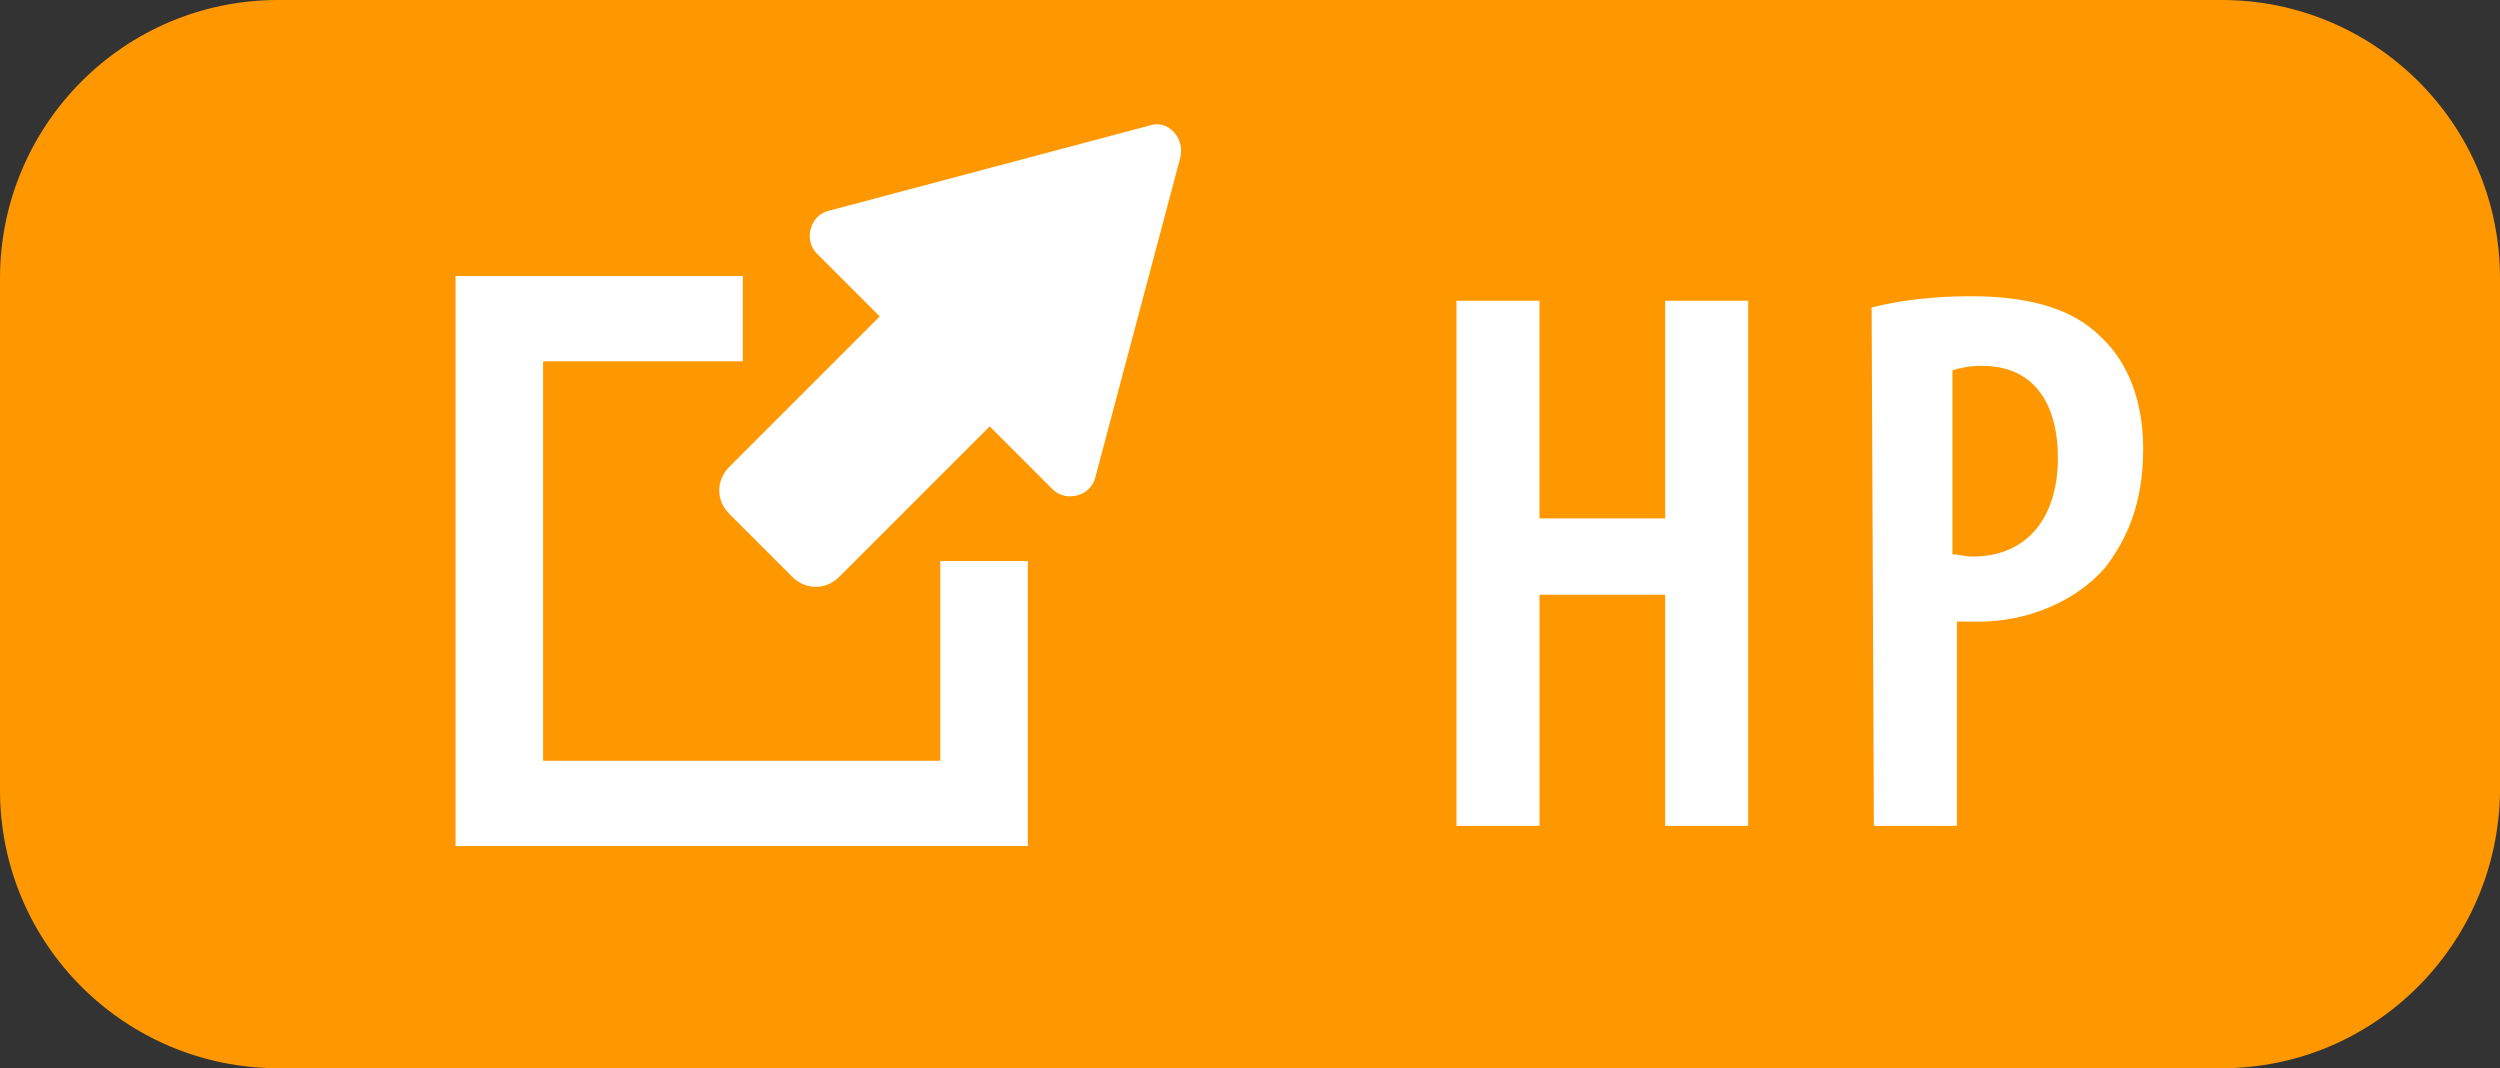
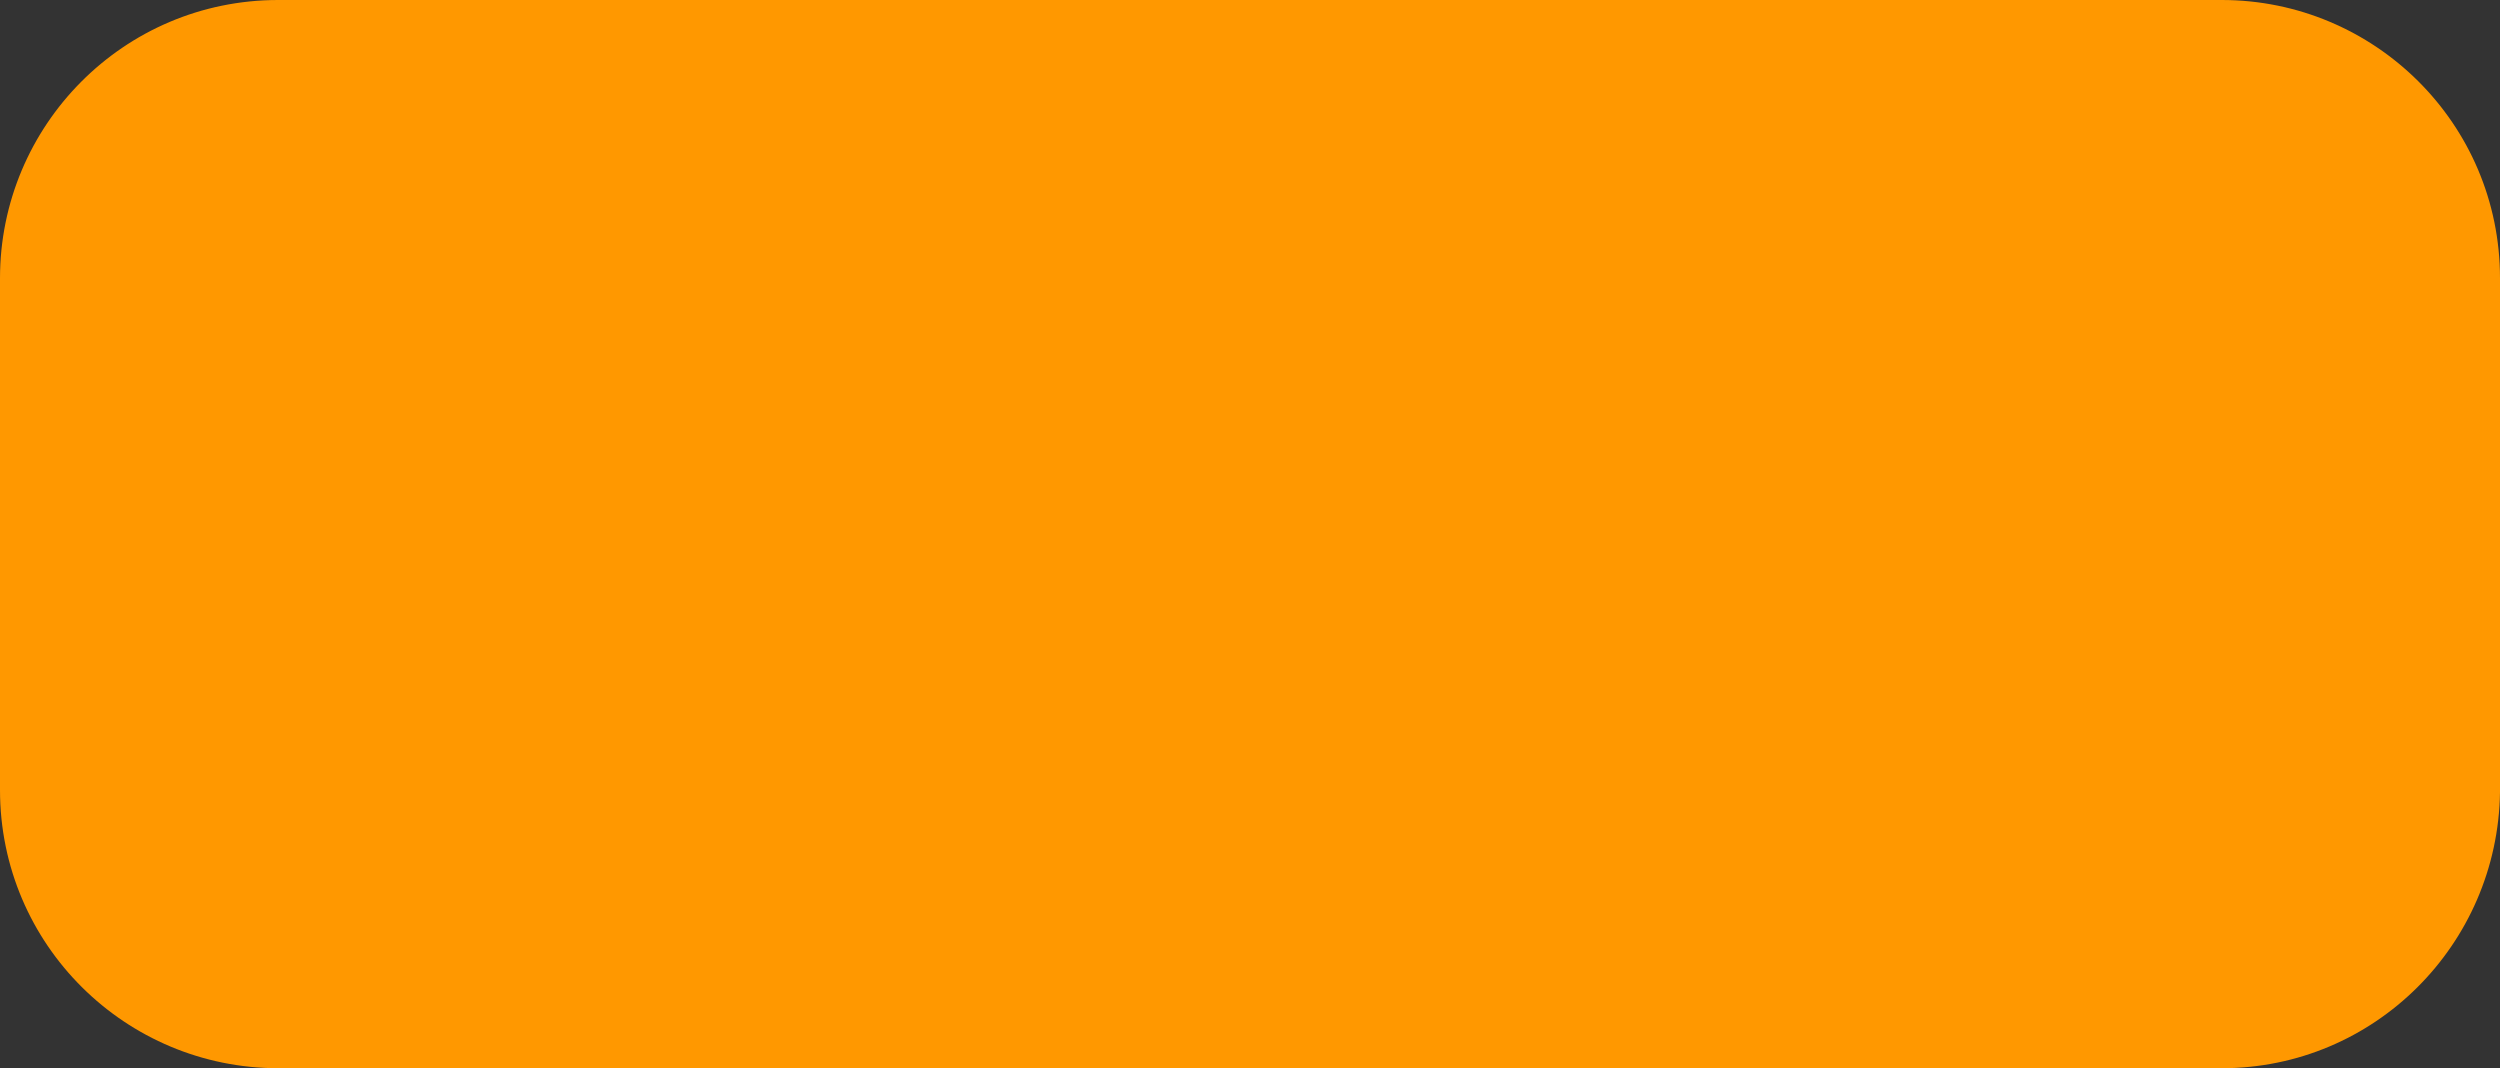
<svg xmlns="http://www.w3.org/2000/svg" version="1.1" id="レイヤー_1" x="0px" y="0px" viewBox="0 0 111.4 47.6" style="enable-background:new 0 0 111.4 47.6;" xml:space="preserve">
  <rect x="0" y="0" width="111.4" height="47.6" fill="#333333" stroke="none" />
  <style type="text/css">
	.st0{fill:#FF9800;}
	.st1{fill:#FFFFFF;}
</style>
  <g>
    <path class="st0" d="M99,47.6H12.4C5.6,47.6,0,42.1,0,35.2V12.4C0,5.6,5.5,0,12.4,0H99c6.8,0,12.4,5.5,12.4,12.4v22.9   C111.3,42.1,105.8,47.6,99,47.6z" />
  </g>
  <g>
    <g>
      <g>
-         <path class="st1" d="M68.6,13.4v9.7h5.6v-9.7h3.7v23.4h-3.7V26.5h-5.6v10.3h-3.7V13.4H68.6z" />
-         <path class="st1" d="M83.4,13.7c1.2-0.3,2.7-0.5,4.4-0.5c2.5,0,4.5,0.5,5.8,1.8c1.3,1.2,1.9,3,1.9,5c0,2.4-0.7,4-1.7,5.3     c-1.4,1.6-3.6,2.4-5.6,2.4c-0.4,0-0.7,0-1,0v9.1h-3.7L83.4,13.7L83.4,13.7z M87,24.7c0.3,0,0.5,0.1,0.9,0.1     c2.4,0,3.8-1.7,3.8-4.4c0-2.2-0.9-4.1-3.4-4.1c-0.5,0-1,0.1-1.3,0.2V24.7z" />
-       </g>
+         </g>
    </g>
  </g>
  <g>
    <g>
-       <path class="st1" d="M51.2,5.6L36.9,9.4c-0.8,0.2-1.1,1.3-0.5,1.9l2.8,2.8l-6.7,6.7c-0.6,0.6-0.6,1.5,0,2.1l2.8,2.8    c0.6,0.6,1.5,0.6,2.1,0l6.7-6.7l2.8,2.8c0.6,0.6,1.7,0.3,1.9-0.5L52.6,7C52.8,6.1,52,5.3,51.2,5.6z" />
-     </g>
-     <polygon class="st1" points="45.8,37.7 20.3,37.7 20.3,12.3 33.1,12.3 33.1,16.1 24.2,16.1 24.2,33.9 41.9,33.9 41.9,25 45.8,25     " />
+       </g>
  </g>
</svg>